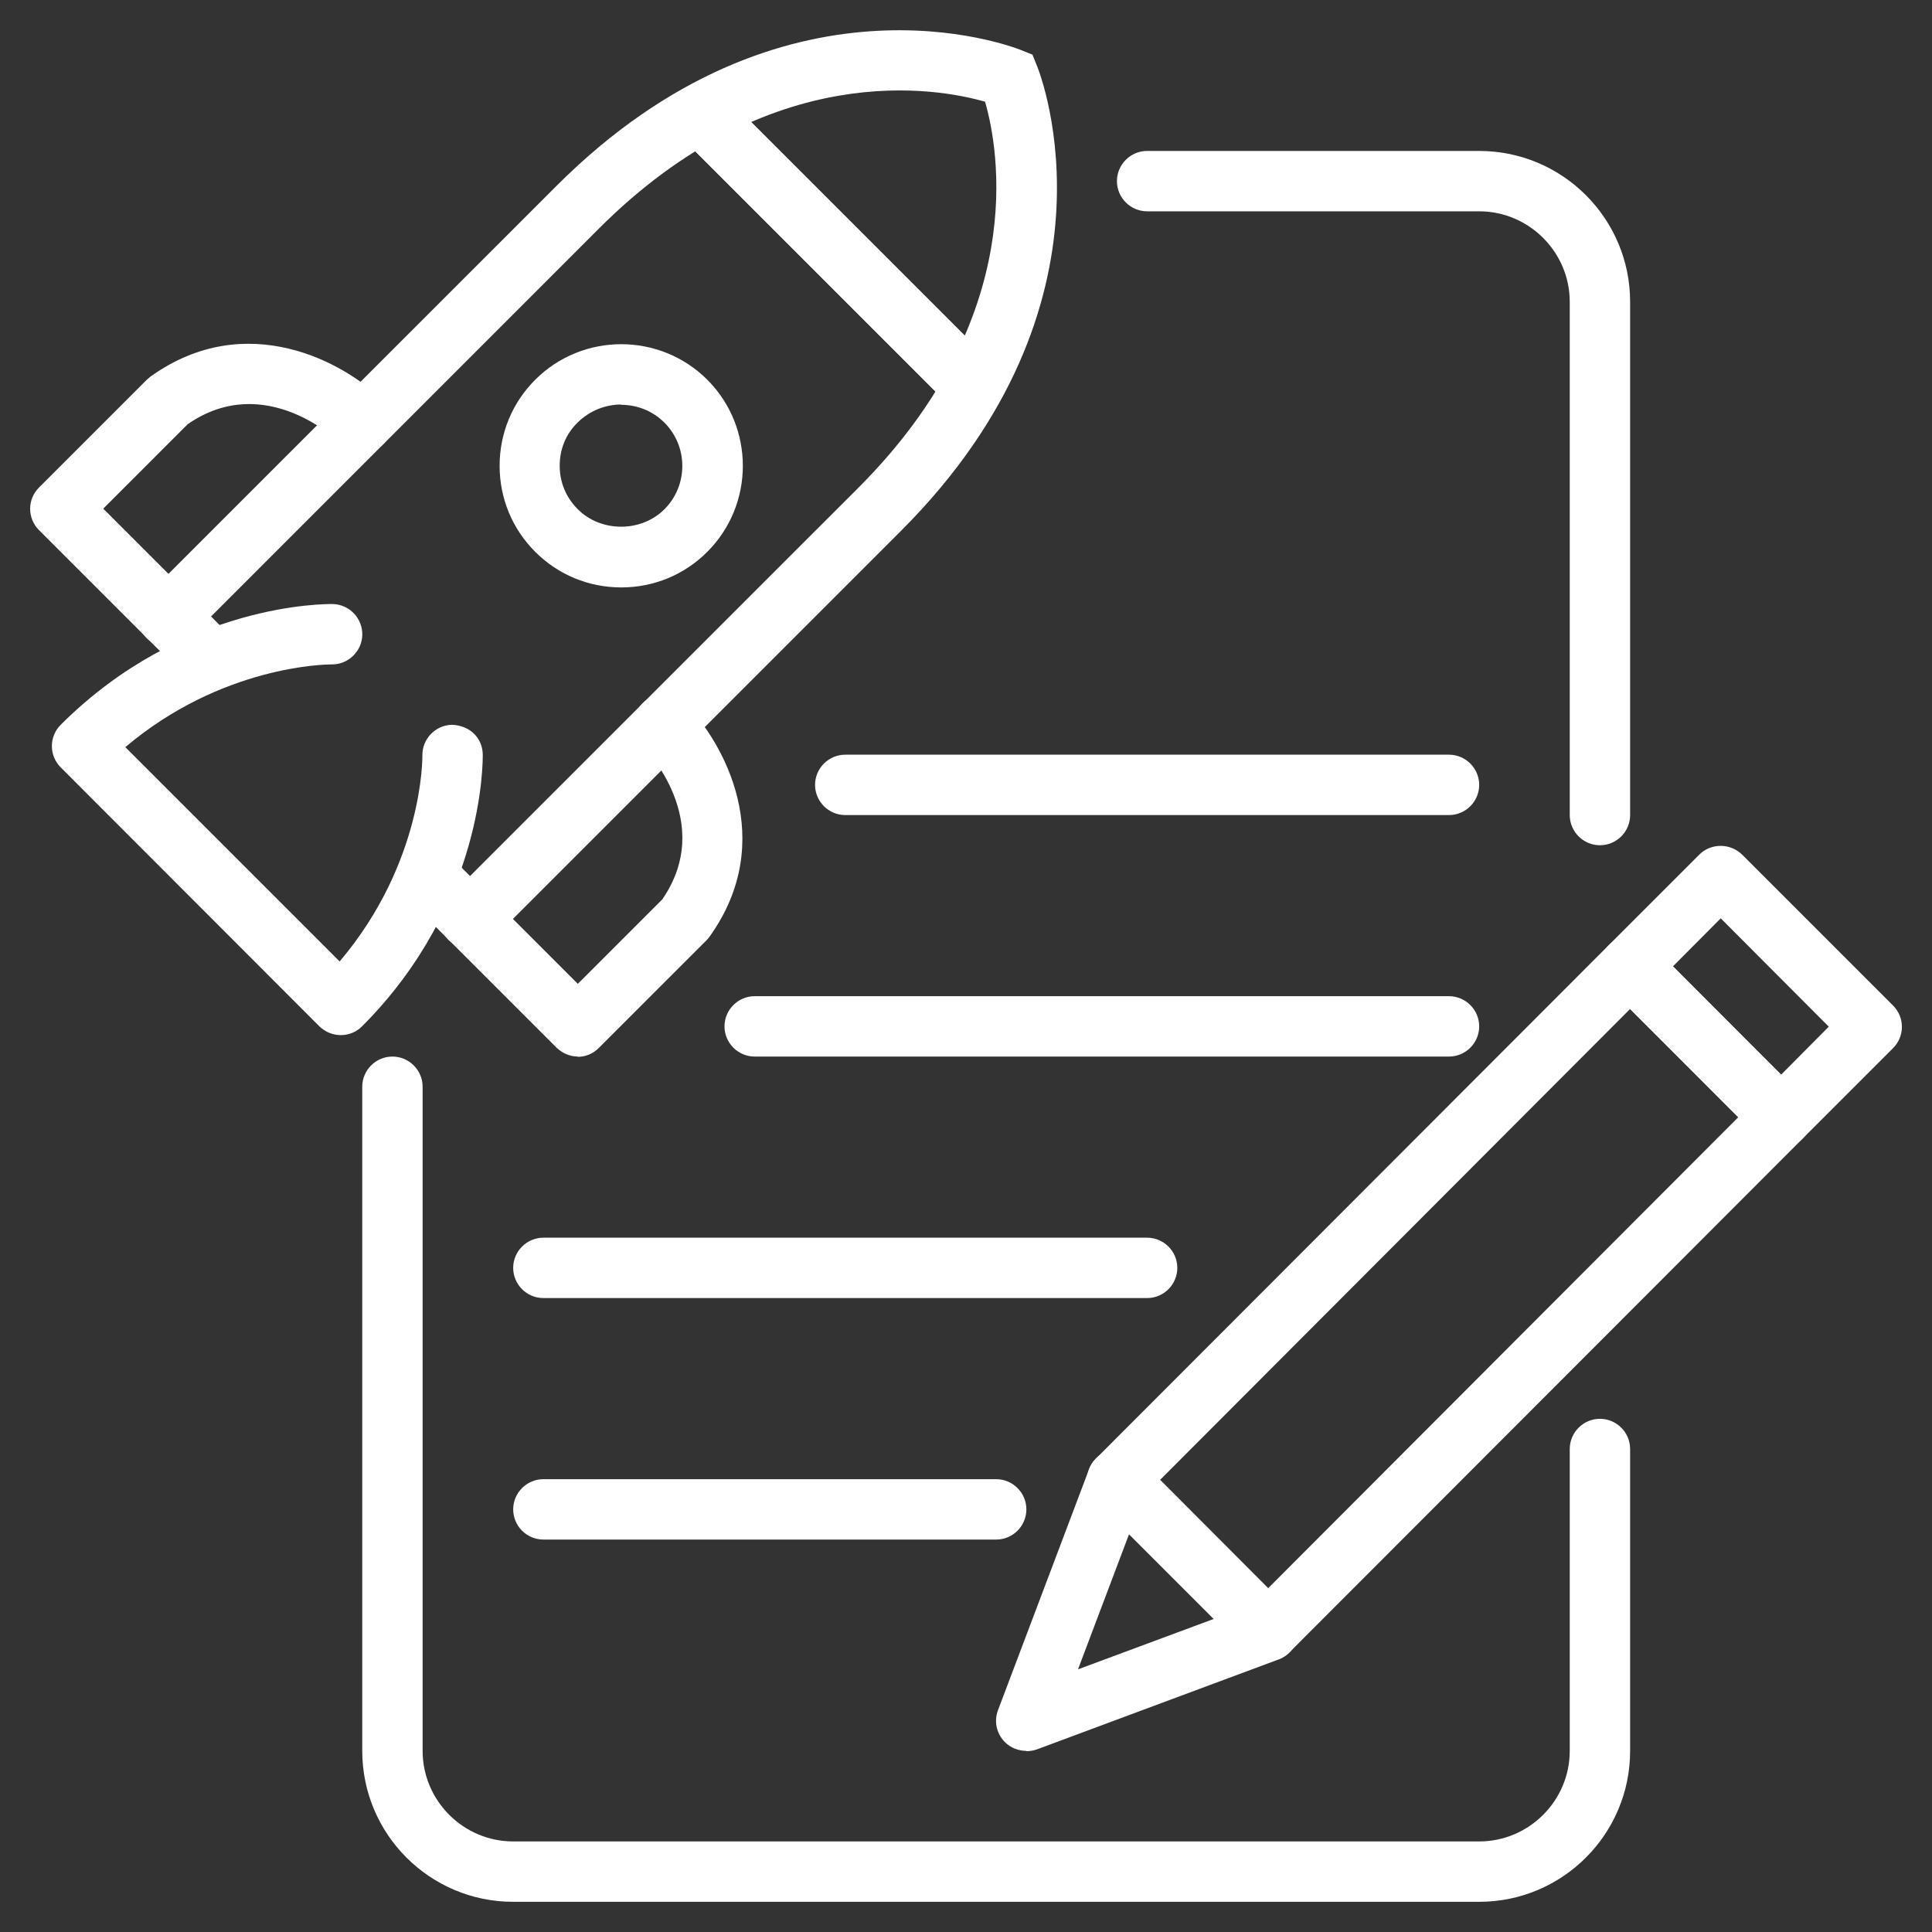
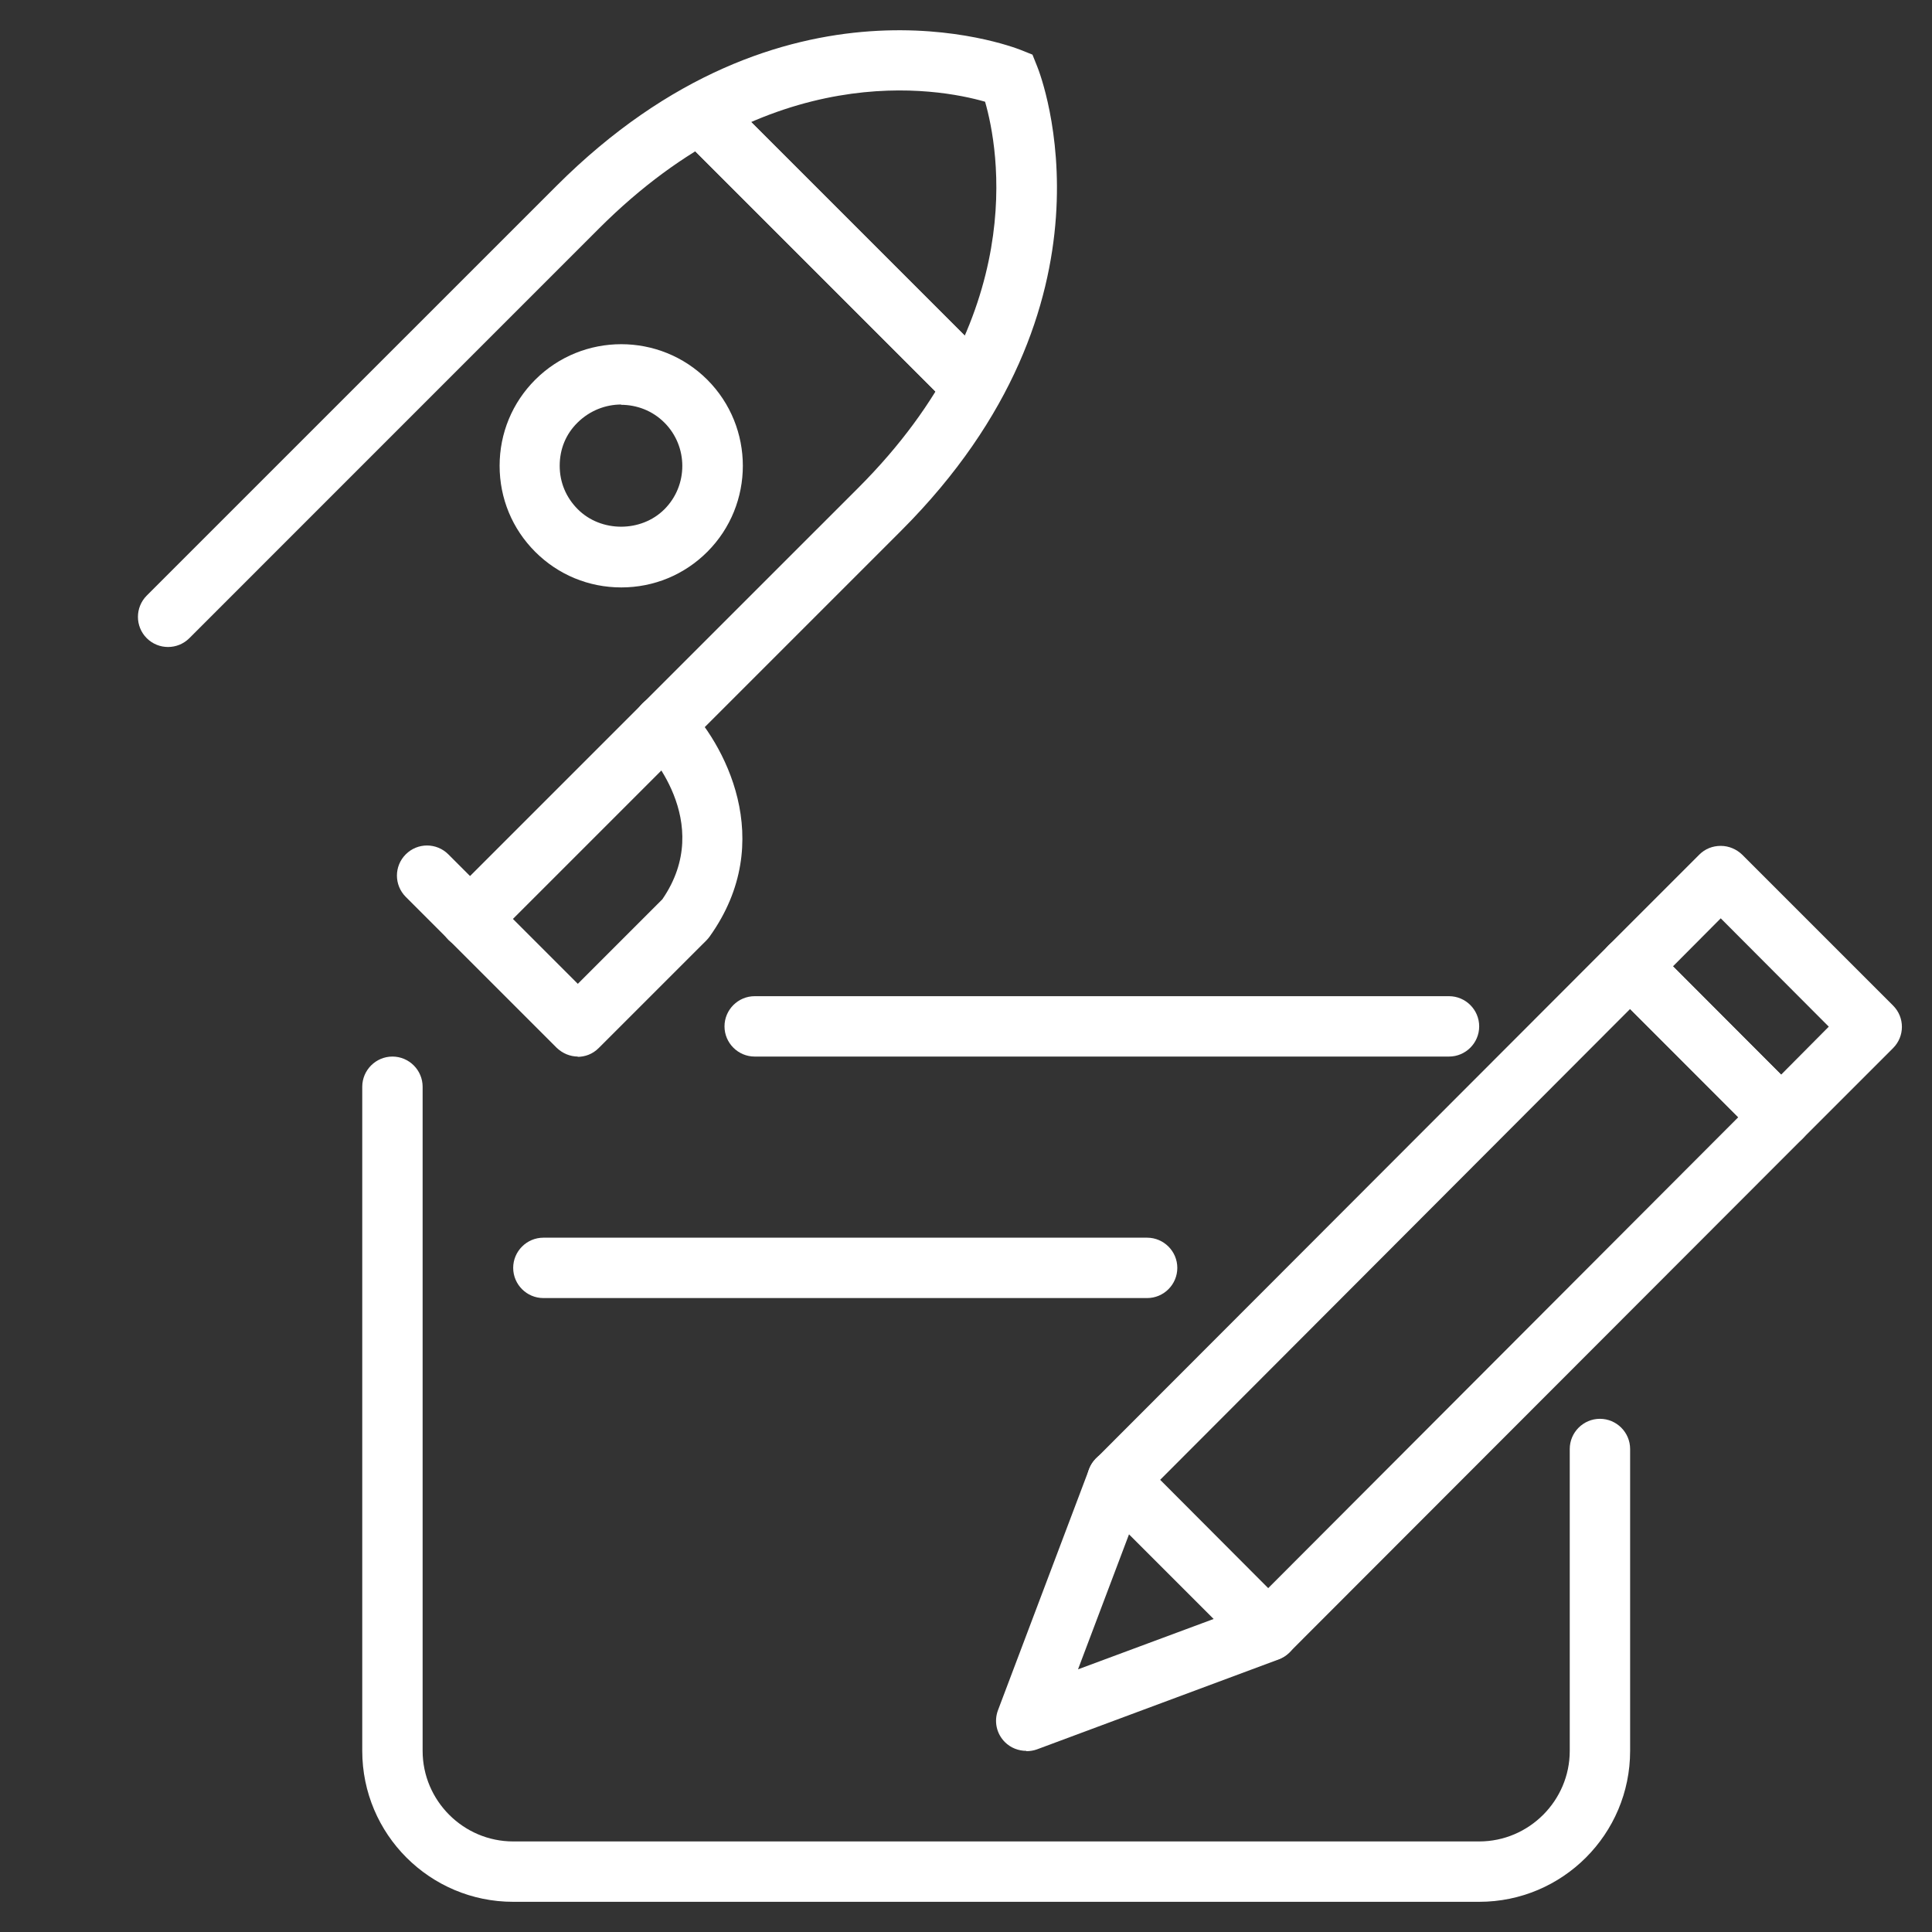
<svg xmlns="http://www.w3.org/2000/svg" width="40" height="40" viewBox="0 0 40 40" fill="none">
  <rect x="0" y="0" width="40" height="40" fill="#333333" stroke="none" />
  <g clip-path="url(#clip0_4019_1741)">
    <path d="M30.625 39.375H10.625C8.9 39.375 7.5 37.975 7.5 36.25V22.5C7.5 22.156 7.781 21.875 8.125 21.875C8.469 21.875 8.75 22.156 8.75 22.5V36.25C8.75 37.281 9.594 38.125 10.625 38.125H30.625C31.656 38.125 32.5 37.281 32.5 36.25V30C32.5 29.656 32.781 29.375 33.125 29.375C33.469 29.375 33.75 29.656 33.75 30V36.25C33.75 37.975 32.35 39.375 30.625 39.375Z" fill="white" />
-     <path d="M33.125 17.5C32.781 17.5 32.5 17.219 32.5 16.875V6.25C32.5 5.219 31.656 4.375 30.625 4.375H23.75C23.406 4.375 23.125 4.094 23.125 3.75C23.125 3.406 23.406 3.125 23.75 3.125H30.625C32.35 3.125 33.75 4.525 33.75 6.25V16.875C33.75 17.219 33.469 17.5 33.125 17.5Z" fill="white" />
-     <path d="M30 16.875H17.5C17.156 16.875 16.875 16.594 16.875 16.25C16.875 15.906 17.156 15.625 17.5 15.625H30C30.344 15.625 30.625 15.906 30.625 16.25C30.625 16.594 30.344 16.875 30 16.875Z" fill="white" />
    <path d="M30 21.875H15.625C15.281 21.875 15 21.594 15 21.25C15 20.906 15.281 20.625 15.625 20.625H30C30.344 20.625 30.625 20.906 30.625 21.25C30.625 21.594 30.344 21.875 30 21.875Z" fill="white" />
    <path d="M23.75 26.875H11.25C10.906 26.875 10.625 26.594 10.625 26.25C10.625 25.906 10.906 25.625 11.25 25.625H23.75C24.094 25.625 24.375 25.906 24.375 26.25C24.375 26.594 24.094 26.875 23.75 26.875Z" fill="white" />
-     <path d="M20.625 31.875H11.25C10.906 31.875 10.625 31.594 10.625 31.25C10.625 30.906 10.906 30.625 11.25 30.625H20.625C20.969 30.625 21.25 30.906 21.25 31.25C21.25 31.594 20.969 31.875 20.625 31.875Z" fill="white" />
-     <path d="M4.376 14.281C4.213 14.281 4.057 14.219 3.932 14.1L0.807 10.975C0.563 10.731 0.563 10.338 0.807 10.094L3.038 7.863C3.038 7.863 3.088 7.819 3.119 7.794C5.107 6.375 7.144 7.506 7.944 8.306C8.188 8.55 8.188 8.944 7.944 9.188C7.701 9.431 7.307 9.431 7.063 9.188C6.994 9.119 5.488 7.675 3.888 8.781L2.138 10.531L4.819 13.213C5.063 13.456 5.063 13.85 4.819 14.094C4.694 14.219 4.538 14.275 4.376 14.275V14.281Z" fill="white" />
-     <path d="M7.057 21.431C6.895 21.431 6.738 21.369 6.613 21.25L1.257 15.888C1.013 15.644 1.013 15.25 1.257 15.006C3.801 12.463 6.776 12.506 6.888 12.506C7.232 12.513 7.507 12.8 7.501 13.144C7.495 13.481 7.213 13.756 6.876 13.756C6.876 13.756 6.876 13.756 6.857 13.756C6.745 13.756 4.588 13.781 2.595 15.469L7.032 19.906C8.77 17.856 8.745 15.669 8.745 15.644C8.738 15.3 9.013 15.013 9.357 15.006C9.726 15.019 9.988 15.275 9.995 15.619C9.995 15.744 10.032 18.713 7.495 21.25C7.37 21.375 7.213 21.431 7.051 21.431H7.057Z" fill="white" />
    <path d="M20.006 8.481C19.844 8.481 19.688 8.419 19.562 8.3L14.206 2.944C13.963 2.7 13.963 2.306 14.206 2.063C14.45 1.819 14.844 1.819 15.088 2.063L20.444 7.419C20.688 7.663 20.688 8.056 20.444 8.3C20.319 8.425 20.163 8.481 20 8.481H20.006Z" fill="white" />
    <path d="M9.732 19.644C9.57 19.644 9.413 19.581 9.288 19.463C9.045 19.219 9.045 18.825 9.288 18.581L17.77 10.1C21.32 6.55 20.676 3.081 20.395 2.106C19.419 1.825 15.951 1.181 12.401 4.731L3.92 13.213C3.676 13.456 3.282 13.456 3.038 13.213C2.795 12.969 2.795 12.575 3.038 12.331L11.52 3.85C16.226 -0.856 20.926 0.956 21.126 1.031L21.376 1.131L21.476 1.381C21.557 1.581 23.363 6.281 18.657 10.988L10.176 19.469C10.051 19.594 9.895 19.65 9.732 19.65V19.644Z" fill="white" />
    <path d="M11.969 21.875C11.807 21.875 11.651 21.813 11.526 21.694L8.401 18.569C8.157 18.325 8.157 17.931 8.401 17.688C8.644 17.444 9.038 17.444 9.282 17.688L11.963 20.369L13.713 18.619C14.819 17.013 13.369 15.506 13.301 15.444C13.057 15.2 13.063 14.8 13.301 14.563C13.544 14.319 13.938 14.319 14.182 14.563C14.982 15.363 16.113 17.4 14.694 19.388C14.676 19.413 14.651 19.444 14.626 19.469L12.394 21.7C12.269 21.825 12.113 21.881 11.951 21.881L11.969 21.875Z" fill="white" />
    <path d="M20.006 8.481C19.844 8.481 19.688 8.419 19.562 8.3L14.206 2.944C13.963 2.7 13.963 2.306 14.206 2.063C14.45 1.819 14.844 1.819 15.088 2.063L20.444 7.419C20.688 7.663 20.688 8.056 20.444 8.3C20.319 8.425 20.163 8.481 20 8.481H20.006Z" fill="white" />
    <path d="M12.863 12.162C12.188 12.162 11.556 11.9 11.081 11.425C10.606 10.95 10.344 10.319 10.344 9.644C10.344 8.969 10.606 8.337 11.081 7.862C12.062 6.881 13.662 6.881 14.644 7.862C15.625 8.844 15.625 10.444 14.644 11.425C14.169 11.9 13.537 12.162 12.863 12.162ZM12.863 8.375C12.537 8.375 12.213 8.5 11.963 8.744C11.713 8.987 11.588 9.3 11.588 9.644C11.588 9.987 11.719 10.3 11.963 10.544C12.444 11.025 13.275 11.025 13.756 10.544C14.25 10.05 14.25 9.244 13.756 8.75C13.506 8.5 13.181 8.381 12.856 8.381L12.863 8.375Z" fill="white" />
    <path d="M26.257 34.388C26.089 34.388 25.932 34.319 25.814 34.206L22.689 31.081C22.445 30.838 22.445 30.444 22.689 30.2L33.307 19.569C33.426 19.45 33.582 19.388 33.751 19.388C33.92 19.388 34.076 19.456 34.195 19.569L37.32 22.694C37.564 22.938 37.564 23.331 37.32 23.575L26.701 34.206C26.582 34.325 26.426 34.388 26.257 34.388ZM24.02 30.638L26.257 32.881L35.989 23.131L33.751 20.888L24.02 30.638Z" fill="white" />
    <path d="M36.876 23.756C36.707 23.756 36.551 23.688 36.432 23.575L33.307 20.45C33.063 20.206 33.063 19.813 33.307 19.569L35.182 17.694C35.301 17.575 35.457 17.513 35.626 17.513C35.794 17.513 35.951 17.581 36.069 17.694L39.194 20.819C39.438 21.063 39.438 21.456 39.194 21.7L37.319 23.575C37.201 23.694 37.044 23.756 36.876 23.756ZM34.638 20.006L36.876 22.25L37.863 21.256L35.626 19.013L34.638 20.006Z" fill="white" />
    <path d="M21.25 36.25C21.088 36.25 20.925 36.188 20.806 36.069C20.631 35.894 20.575 35.638 20.663 35.406L22.55 30.413C22.675 30.087 23.038 29.925 23.357 30.05C23.681 30.175 23.844 30.531 23.719 30.856L22.319 34.562L26.038 33.181C26.363 33.062 26.719 33.225 26.844 33.55C26.963 33.875 26.8 34.231 26.475 34.356L21.469 36.219C21.4 36.244 21.325 36.256 21.25 36.256V36.25Z" fill="white" />
  </g>
  <defs>
    <clipPath id="clip0_4019_1741">
      <rect width="40" height="40" fill="white" />
    </clipPath>
  </defs>
</svg>